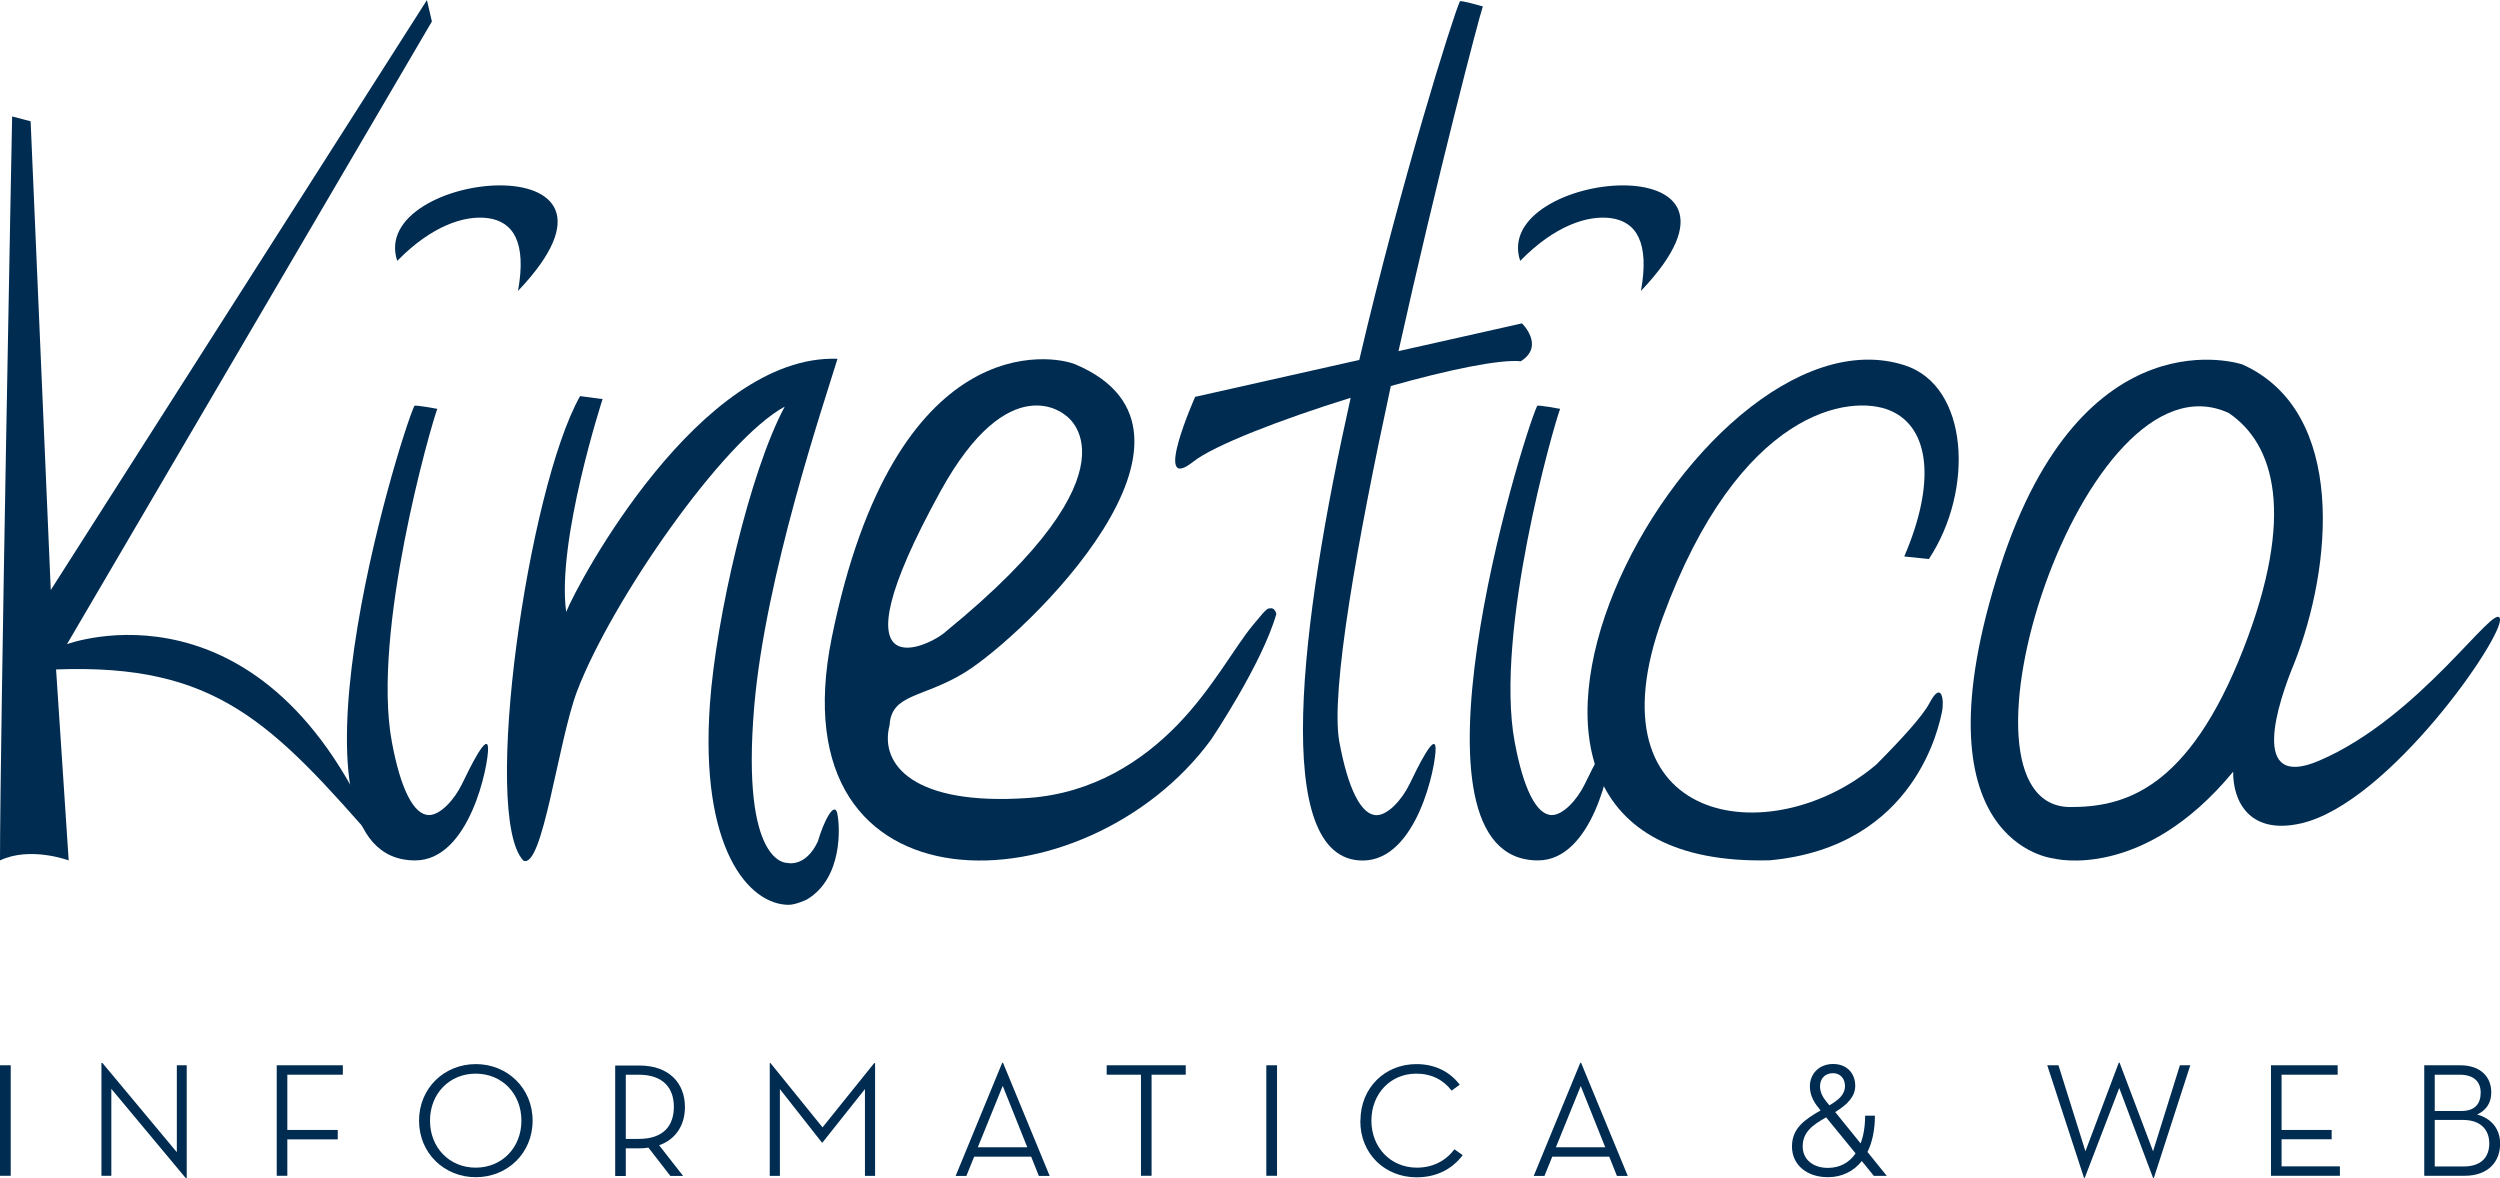
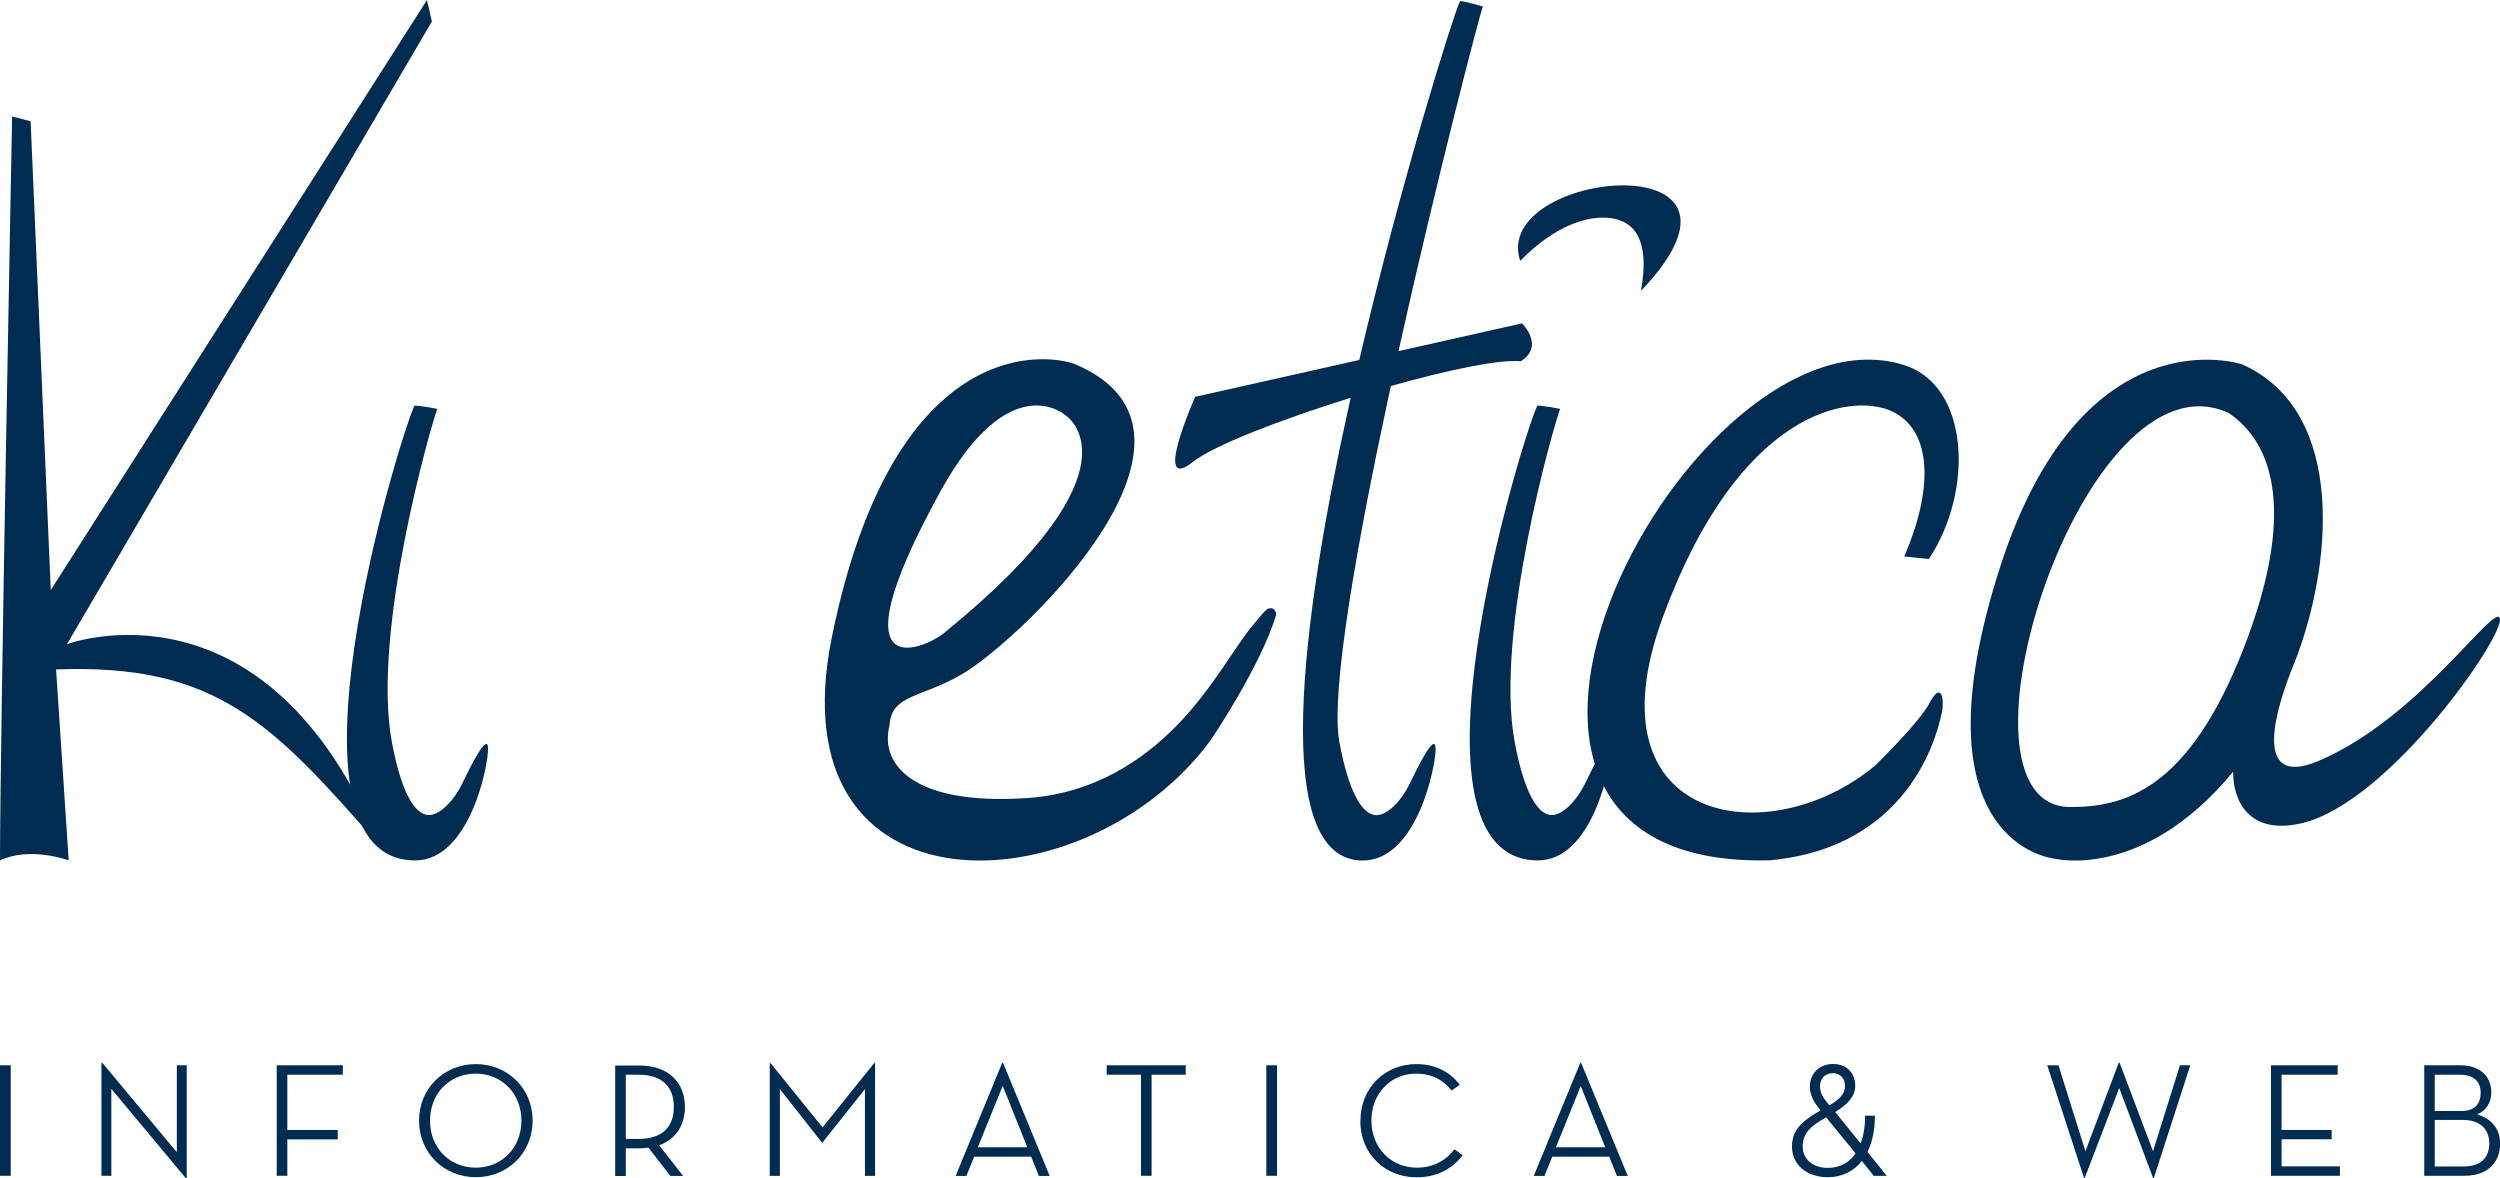
<svg xmlns="http://www.w3.org/2000/svg" width="74.86mm" height="35.28mm" viewBox="0 0 212.21 100">
  <path d="M0,90.42h.91v9.38h-.91v-9.38Z" fill="#002c52" />
  <path d="M9.45,92.42v7.38h-.84v-9.58h.08l6.32,7.58v-7.38h.84v9.58h-.08l-6.32-7.58Z" fill="#002c52" />
  <path d="M23.5,90.42h5.6v.8h-4.71v4.69h4.28v.8h-4.28v3.09h-.9v-9.38Z" fill="#002c52" />
  <path d="M35.57,95.12c0-2.77,2.15-4.8,4.82-4.8s4.82,2.03,4.82,4.8-2.15,4.8-4.82,4.8-4.82-2.03-4.82-4.8ZM44.26,95.12c0-2.28-1.64-3.99-3.88-3.99s-3.88,1.71-3.88,3.99,1.64,3.99,3.88,3.99,3.88-1.71,3.88-3.99Z" fill="#002c52" />
  <path d="M57.99,99.81h-1.09l-1.86-2.4c-.25.04-.5.06-.77.06h-1.15v2.35h-.9v-9.38h2.04c2.55,0,3.88,1.5,3.88,3.53,0,1.5-.75,2.73-2.19,3.24l2.04,2.61ZM54.21,96.67c2.14,0,2.99-1.15,2.99-2.72s-.87-2.73-2.99-2.73h-1.09v5.45h1.09Z" fill="#002c52" />
  <path d="M65.34,90.23h.06l4.42,5.46,4.39-5.46h.07v9.58h-.86v-7.37l-3.6,4.53h-.06l-3.56-4.53v7.37h-.86v-9.58Z" fill="#002c52" />
  <path d="M82.02,99.81h-.9l3.95-9.6h.07l3.96,9.6h-.92l-.65-1.63h-4.84l-.66,1.63ZM85.11,92.18l-2.11,5.2h4.2s-2.08-5.2-2.08-5.2Z" fill="#002c52" />
  <path d="M96.85,91.22h-2.91v-.8h6.71v.8h-2.9v8.58h-.9v-8.58Z" fill="#002c52" />
  <path d="M107.49,90.42h.91v9.38h-.91v-9.38Z" fill="#002c52" />
  <path d="M115.48,95.12c0-2.79,2.08-4.8,4.75-4.8,1.59,0,2.84.65,3.68,1.75l-.69.5c-.7-.91-1.7-1.44-3.01-1.44-2.18,0-3.8,1.71-3.8,3.99s1.64,3.99,3.86,3.99c1.35,0,2.44-.57,3.19-1.56l.7.5c-.92,1.21-2.24,1.88-3.92,1.88-2.69,0-4.79-2.01-4.77-4.8Z" fill="#002c52" />
  <path d="M131.09,99.81h-.9l3.95-9.6h.07l3.96,9.6h-.92l-.65-1.63h-4.84l-.66,1.63ZM134.18,92.18l-2.11,5.2h4.19s-2.08-5.2-2.08-5.2Z" fill="#002c52" />
  <path d="M157.93,97.07c.25-.65.39-1.45.39-2.37h.83c0,1.23-.23,2.26-.63,3.08l1.64,2.03h-1.1l-1.02-1.26c-.7.88-1.71,1.37-2.88,1.37-1.78,0-3.05-1.04-3.05-2.61s1.12-2.3,2.43-3.06l-.17-.21c-.54-.66-.74-1.24-.74-1.84,0-1.06.79-1.89,1.97-1.89s1.88.8,1.88,1.86c0,.91-.69,1.6-1.7,2.22l2.17,2.68ZM155.01,94.84c-1.17.66-1.99,1.26-1.99,2.47,0,1.12.9,1.82,2.13,1.82,1.01,0,1.81-.43,2.36-1.23l-2.5-3.06ZM156.61,92.18c0-.62-.39-1.09-1.02-1.09-.68,0-1.1.47-1.1,1.12,0,.48.22.9.55,1.31l.25.3c.79-.47,1.32-.92,1.32-1.64Z" fill="#002c52" />
  <path d="M173.79,90.42h.94l2.29,7.3,2.83-7.52h.07l2.84,7.52,2.28-7.3h.88l-3.09,9.56h-.07l-2.87-7.63-2.93,7.63h-.06l-3.12-9.56Z" fill="#002c52" />
  <path d="M192.77,90.42h5.66v.8h-4.76v4.69h4.25v.79h-4.25v2.3h4.95v.8h-5.85v-9.38Z" fill="#002c52" />
  <path d="M205.77,90.42h3.06c1.77,0,2.64,1.02,2.64,2.3,0,.9-.44,1.53-1.2,1.88,1.19.32,1.95,1.21,1.95,2.47,0,1.52-.99,2.73-3.02,2.73h-3.42v-9.38ZM208.93,94.3c1.19,0,1.64-.65,1.64-1.56,0-.86-.51-1.52-1.79-1.52h-2.11v3.08h2.26ZM209.11,99.01c1.56,0,2.19-.84,2.19-1.96s-.7-1.99-2.22-1.99h-2.41v3.95h2.44Z" fill="#002c52" />
  <path d="M39.23,66.52c-.67,1.39-1.87,2.66-2.81,2.66-1.3,0-2.42-2.21-3.16-6.22-1.72-9.29,3.31-26.81,3.86-28.26,0,0-1.9-.36-1.95-.25-1.39,3.04-12.19,38.58.07,38.58,4.63,0,6.23-8.1,6.19-9.52s-1.53,1.62-2.2,3.01Z" fill="#002c52" />
-   <path d="M33.72,22.14c-2.57-7.71,22.43-10.23,10.25,2.55.75-4.14-.41-5.89-2.56-6.18-1.97-.26-4.77.64-7.69,3.63Z" fill="#002c52" />
  <path d="M5.67,54.7L36.66,1.82l-.42-1.82L4.31,50.08,2.6,10.29l-1.57-.41S0,62.92,0,73.03c2.57-1.22,5.83,0,5.83,0l-1.07-16.21c13.55-.51,18.29,4.45,27.48,15-9.63-23.52-26.57-17.14-26.57-17.14Z" fill="#002c52" />
  <path d="M134.54,66.52c-.67,1.39-1.87,2.66-2.81,2.66-1.3,0-2.42-2.21-3.16-6.22-1.72-9.29,3.31-26.81,3.86-28.26,0,0-1.9-.36-1.95-.25-1.39,3.04-12.19,38.58.07,38.58,4.63,0,6.23-8.1,6.19-9.52s-1.53,1.62-2.2,3.01Z" fill="#002c52" />
  <path d="M129.04,22.14c-2.57-7.71,22.43-10.23,10.25,2.55.75-4.14-.41-5.89-2.56-6.18-1.97-.26-4.77.64-7.69,3.63Z" fill="#002c52" />
  <path d="M163.78,59.68c-.58,1.1-2.35,3.04-4.51,5.21-8.94,7.59-24.63,5.21-18.13-12.49s15.94-19,19.32-17.55,3.85,6.18,1.18,12.38l2.09.22c3.87-5.87,3.39-14.68-2.03-16.44-17.96-5.85-43.97,42.85-11.46,42.01,12.47-1.16,14.39-11.65,14.6-12.59s-.01-2.75-1.06-.75Z" fill="#002c52" />
  <path d="M108.34,52.11c-.09-.37-.3-.56-.6-.46-.08-.06-.29.12-.61.48,0,0,0,0,0,0,0,0,0,0,0,0-.21.24-.47.55-.78.93-1.49,1.78-3.45,5.43-6.42,8.48s-7.13,5.8-12.65,6.19c-9.69.68-12.65-2.81-11.77-6.17.16-2.71,2.82-2.29,6.38-4.48,5.18-3.19,22.97-20.39,9.41-26.15-1.9-.81-15.33-3.22-20.69,23.16-4.9,24.12,21.61,23.13,32.19,8.69h0s4.31-6.39,5.54-10.66ZM79.83,41.7c5.88-10.67,10.59-6.47,10.59-6.47,0,0,7.05,4.36-10.12,18.36-1.28,1.23-10.08,5.57-.47-11.89Z" fill="#002c52" />
-   <path d="M71.09,69.1c-.26-1.24-1.21.73-1.67,2.33-1.06,2.24-2.6,1.81-2.6,1.81,0,0-3.94.27-2.8-13.26.94-11.1,5.93-25.79,7.07-29.53-11.69-.41-22.07,19.06-23.03,21.49-.83-6.02,3.09-18.07,3.09-18.07l-1.91-.25c-4.43,7.83-8.4,35.6-4.82,39.42,1.64.82,2.94-10.08,4.57-14.39,2.91-7.63,12.37-21.29,17.62-24.14-2.98,5.56-5.83,17.92-6.35,25.25-.87,12.2,3.27,17.04,6.7,17.04.54,0,1.5-.42,1.56-.47,3.01-1.81,2.79-6.15,2.56-7.23Z" fill="#002c52" />
  <path d="M129.21,27.44l-10.5,2.36c3.25-14.63,6.88-28.52,7.16-29.26,0,0-1.9-.55-1.95-.43-.6,1.32-4.96,15.16-8.54,30.44l-13.93,3.13s-3.7,8.32-.17,5.51c1.75-1.39,7.48-3.6,13.37-5.43-4.27,19.13-6.82,39.28,1.02,39.28,4.63,0,6.23-8.1,6.19-9.52-.04-1.43-1.53,1.62-2.2,3.01-.67,1.39-1.87,2.66-2.81,2.66-1.3,0-2.42-2.21-3.16-6.22-.78-4.22,1.55-17.18,4.37-30.21,4.8-1.35,9.19-2.28,11.03-2.1,2.07-1.3.11-3.21.11-3.21Z" fill="#002c52" />
  <path d="M196.82,64.58c-5.91,2.51-3.5-4.87-2.05-8.35,3.16-8.01,4.52-21.28-4.43-25.3,0,0-13.52-4.58-20.55,17.16-7.62,23.59,4.55,24.78,4.55,24.78,0,0,7.52,1.96,15.22-7.37-.03,2.44,1.33,5.41,5.79,4.38,7.45-1.73,17.25-15.91,16.85-17.38s-6.8,8.43-15.38,12.08ZM175.75,68.5c-11.3,0,1.07-39.14,13.43-33.45,3.89,2.63,5.69,8.63,1.26,20-4.7,12.07-10.2,13.45-14.7,13.45Z" fill="#002c52" />
</svg>